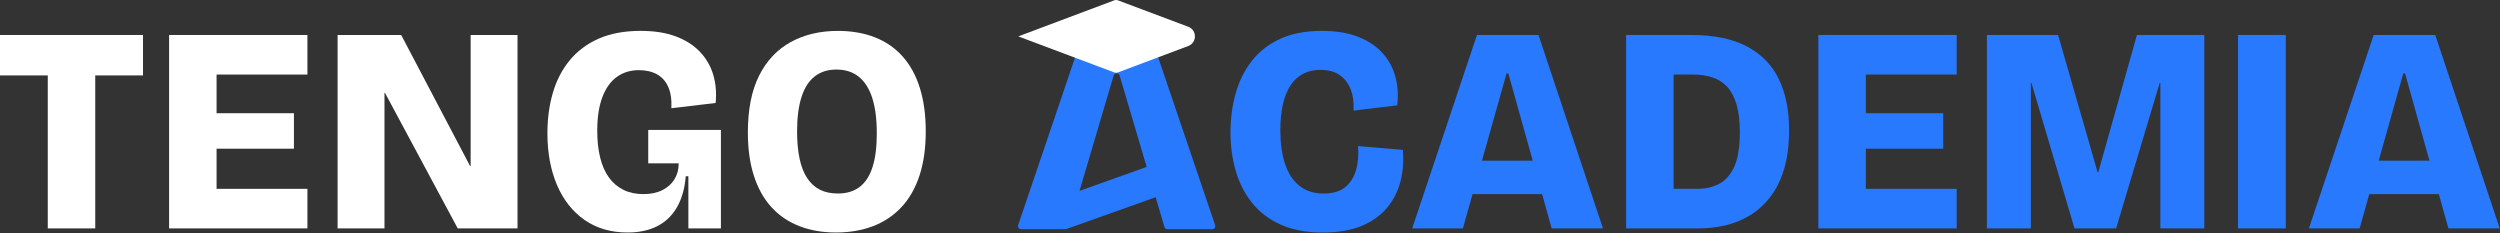
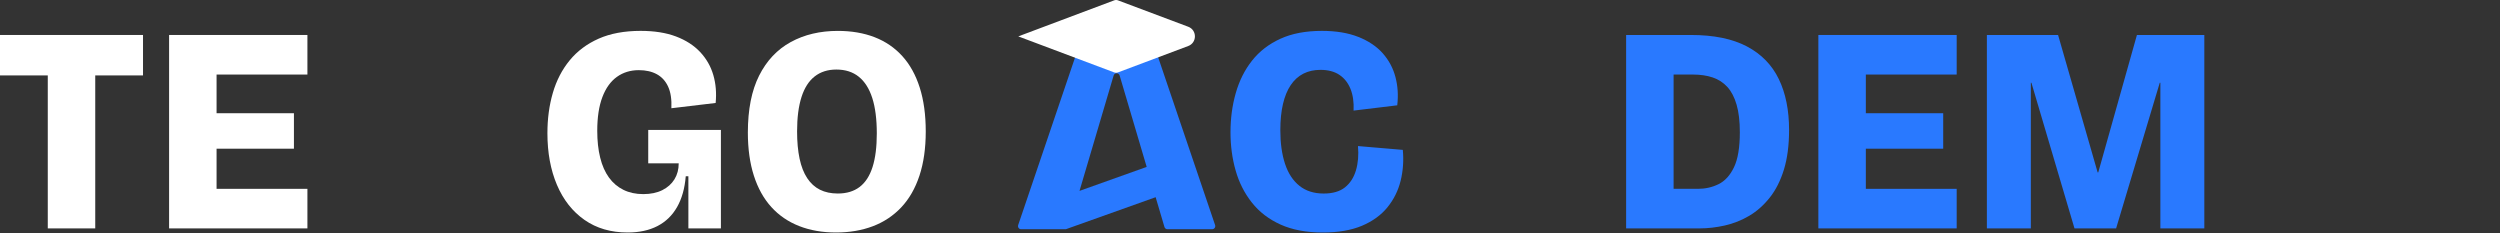
<svg xmlns="http://www.w3.org/2000/svg" width="2401" height="224" viewBox="0 0 2401 224" fill="none">
  <rect x="0" y="0" width="2401" height="224" fill="#333333" stroke="none" />
  <path d="M0 72.433V33.593H137.35V72.433H0ZM45.88 219.353V33.593H91.47V219.353H45.88Z" fill="white" />
  <path d="M162.4 219.353V33.593H207.99V219.353H162.4ZM196.45 71.593V33.593H295.24V71.593H196.45ZM196.45 142.803V108.743H282.29V142.803H196.45ZM196.45 219.353V181.353H295.24V219.353H196.45Z" fill="white" />
-   <path d="M324.23 219.353V33.593H385.3L451.44 159.403H452V33.593H497.03V219.353H439.61L369.81 89.323H369.25V219.353H324.23Z" fill="white" />
  <path d="M602.86 223.293C586.72 223.293 572.88 219.263 561.35 211.193C549.81 203.133 540.99 191.913 534.89 177.563C528.79 163.203 525.74 146.653 525.74 127.883C525.74 114.003 527.47 101.103 530.95 89.183C534.42 77.263 539.82 66.853 547.13 57.943C554.45 49.033 563.74 42.093 574.99 37.113C586.25 32.143 599.66 29.653 615.24 29.653C628.37 29.653 639.68 31.433 649.16 35.003C658.63 38.573 666.37 43.543 672.38 49.923C678.38 56.303 682.61 63.673 685.05 72.013C687.49 80.363 688.24 89.323 687.3 98.893L644.8 103.953C645.17 95.513 644.14 88.613 641.7 83.273C639.26 77.923 635.65 73.943 630.87 71.313C626.08 68.693 620.32 67.373 613.56 67.373C605.49 67.373 598.46 69.533 592.45 73.843C586.44 78.163 581.8 84.633 578.52 93.263C575.24 101.893 573.6 112.683 573.6 125.633C573.6 135.203 574.53 143.783 576.41 151.383C578.28 158.983 581.1 165.363 584.85 170.523C588.6 175.683 593.24 179.623 598.78 182.343C604.31 185.063 610.64 186.423 617.78 186.423C624.91 186.423 631.01 185.153 636.07 182.623C641.13 180.093 645.03 176.623 647.75 172.213C650.47 167.803 651.83 162.693 651.83 156.873H622.56V124.793H692.36V159.693V219.363H661.12V169.263H658.59C657.65 180.903 654.88 190.753 650.29 198.813C645.69 206.883 639.41 212.983 631.43 217.103C623.44 221.223 613.92 223.293 602.86 223.293Z" fill="white" />
  <path d="M802.96 223.293C789.83 223.293 778 221.233 767.5 217.103C756.99 212.983 748.08 206.883 740.76 198.813C733.44 190.753 727.86 180.713 724.01 168.703C720.16 156.693 718.24 142.903 718.24 127.333C718.24 105.193 721.85 86.943 729.08 72.593C736.3 58.243 746.43 47.503 759.48 40.363C772.52 33.233 787.58 29.673 804.65 29.673C817.78 29.673 829.56 31.693 839.97 35.723C850.39 39.763 859.25 45.813 866.57 53.873C873.89 61.943 879.47 72.023 883.32 84.133C887.16 96.233 889.09 110.263 889.09 126.213C889.09 142.353 887.07 156.523 883.04 168.713C879 180.913 873.19 191.043 865.59 199.113C857.99 207.183 848.89 213.233 838.29 217.263C827.68 221.273 815.91 223.293 802.96 223.293ZM804.65 185.853C813.09 185.853 820.08 183.743 825.62 179.523C831.15 175.303 835.28 168.923 838 160.383C840.72 151.843 842.08 141.103 842.08 128.153C842.08 114.463 840.62 103.103 837.72 94.093C834.81 85.083 830.5 78.283 824.77 73.693C819.04 69.093 811.87 66.793 803.24 66.793C794.98 66.793 788.04 69.003 782.41 73.413C776.78 77.823 772.56 84.433 769.74 93.253C766.93 102.073 765.52 113.053 765.52 126.183C765.52 136.133 766.32 144.853 767.91 152.363C769.5 159.873 771.94 166.113 775.23 171.083C778.51 176.053 782.59 179.763 787.47 182.203C792.36 184.643 798.08 185.853 804.65 185.853Z" fill="white" />
  <path d="M1270.43 223.293C1254.67 223.293 1241.16 220.763 1229.9 215.693C1218.64 210.623 1209.45 203.593 1202.32 194.583C1195.19 185.573 1189.98 175.303 1186.7 163.763C1183.41 152.223 1181.77 139.983 1181.77 127.033C1181.77 113.713 1183.46 101.133 1186.84 89.323C1190.22 77.503 1195.42 67.133 1202.46 58.223C1209.5 49.313 1218.55 42.323 1229.62 37.253C1240.69 32.183 1254.01 29.653 1269.58 29.653C1283.09 29.653 1294.72 31.573 1304.48 35.423C1314.23 39.273 1322.07 44.523 1327.98 51.183C1333.89 57.843 1337.97 65.493 1340.22 74.123C1342.47 82.753 1343.03 91.763 1341.91 101.143L1299.98 106.213C1300.36 98.143 1299.37 91.203 1297.02 85.383C1294.67 79.573 1291.11 75.063 1286.33 71.873C1281.54 68.683 1275.49 67.093 1268.18 67.093C1261.99 67.093 1256.5 68.313 1251.72 70.753C1246.93 73.193 1242.9 76.853 1239.62 81.733C1236.33 86.613 1233.85 92.663 1232.16 99.883C1230.47 107.113 1229.63 115.503 1229.63 125.073C1229.63 137.453 1231.13 148.203 1234.13 157.303C1237.13 166.403 1241.73 173.443 1247.92 178.413C1254.11 183.383 1261.9 185.873 1271.28 185.873C1279.91 185.873 1286.71 183.903 1291.68 179.963C1296.65 176.023 1300.17 170.583 1302.24 163.643C1304.3 156.703 1304.96 148.913 1304.21 140.283L1347.27 143.943C1348.21 154.263 1347.5 164.163 1345.16 173.633C1342.81 183.113 1338.59 191.603 1332.49 199.103C1326.39 206.603 1318.23 212.513 1308.01 216.833C1297.77 221.133 1285.25 223.293 1270.43 223.293Z" fill="#2979FF" />
-   <path d="M1356.27 219.353L1418.47 33.593H1477.57L1539.49 219.353H1490.24L1448.59 70.472H1446.9L1404.97 219.353H1356.27ZM1391.46 186.423V154.333H1509.95V186.423H1391.46Z" fill="#2979FF" />
  <path d="M1561.73 219.353V33.593H1607.32V219.353H1561.73ZM1582.56 219.353V181.353H1630.69C1637.82 181.353 1644.43 179.853 1650.53 176.853C1656.63 173.853 1661.55 168.463 1665.31 160.673C1669.06 152.893 1670.94 141.673 1670.94 127.043C1670.94 116.533 1669.91 107.723 1667.84 100.583C1665.78 93.453 1662.82 87.772 1658.98 83.552C1655.13 79.332 1650.44 76.282 1644.91 74.403C1639.37 72.532 1633.04 71.593 1625.91 71.593H1582.57V33.593H1623.94C1645.89 33.593 1663.81 37.252 1677.7 44.572C1691.58 51.892 1701.81 62.352 1708.38 75.953C1714.95 89.562 1718.23 105.833 1718.23 124.783C1718.23 139.423 1716.59 152.083 1713.31 162.783C1710.02 173.473 1705.47 182.483 1699.66 189.803C1693.84 197.123 1687.28 202.932 1679.96 207.253C1672.64 211.573 1664.86 214.673 1656.6 216.543C1648.34 218.423 1640.18 219.353 1632.11 219.353H1582.56Z" fill="#2979FF" />
  <path d="M1746.36 219.353V33.593H1791.95V219.353H1746.36ZM1780.41 71.593V33.593H1879.2V71.593H1780.41ZM1780.41 142.803V108.743H1866.25V142.803H1780.41ZM1780.41 219.353V181.353H1879.2V219.353H1780.41Z" fill="#2979FF" />
  <path d="M1908.19 219.353V33.593H1976.58L2014.58 165.593H2015.15L2052.3 33.593H2117.03V219.353H2074.81V79.472H2074.24L2032.31 219.353H1992.34L1950.97 79.472H1950.41V219.353H1908.19Z" fill="#2979FF" />
-   <path d="M2149.39 219.353V33.593H2195.26V219.353H2149.39Z" fill="#2979FF" />
-   <path d="M2217.49 219.353L2279.69 33.593H2338.79L2400.71 219.353H2351.46L2309.81 70.472H2308.12L2266.19 219.353H2217.49ZM2252.68 186.423V154.333H2371.17V186.423H2252.68Z" fill="#2979FF" />
  <path d="M1101.27 160.302L1075.3 72.532C1074.92 71.252 1073.75 70.382 1072.42 70.382C1071.09 70.382 1069.92 71.263 1069.54 72.532L1036.76 183.332L1101.27 160.302ZM1109.88 189.392L1023.62 220.152H980.69C978.63 220.152 977.18 218.132 977.85 216.182L1038.64 37.083C1039.05 35.862 1040.2 35.042 1041.48 35.042H1103.36C1104.65 35.042 1105.79 35.862 1106.2 37.083L1166.99 216.182C1167.65 218.132 1166.2 220.152 1164.15 220.152H1121.22C1119.89 220.152 1118.72 219.272 1118.34 218.002L1109.88 189.392Z" fill="#2979FF" />
  <path d="M1141.18 44.193C1149.73 40.983 1149.73 28.892 1141.18 25.683L1073.67 0.323C1072.52 -0.107 1071.25 -0.107 1070.1 0.323C1040.68 11.363 977.96 34.943 977.96 34.943C1008.67 46.483 1039.38 58.023 1070.1 69.562C1071.25 69.993 1072.52 69.993 1073.67 69.562C1073.68 69.552 1132.87 47.312 1141.18 44.193Z" fill="white" />
</svg>